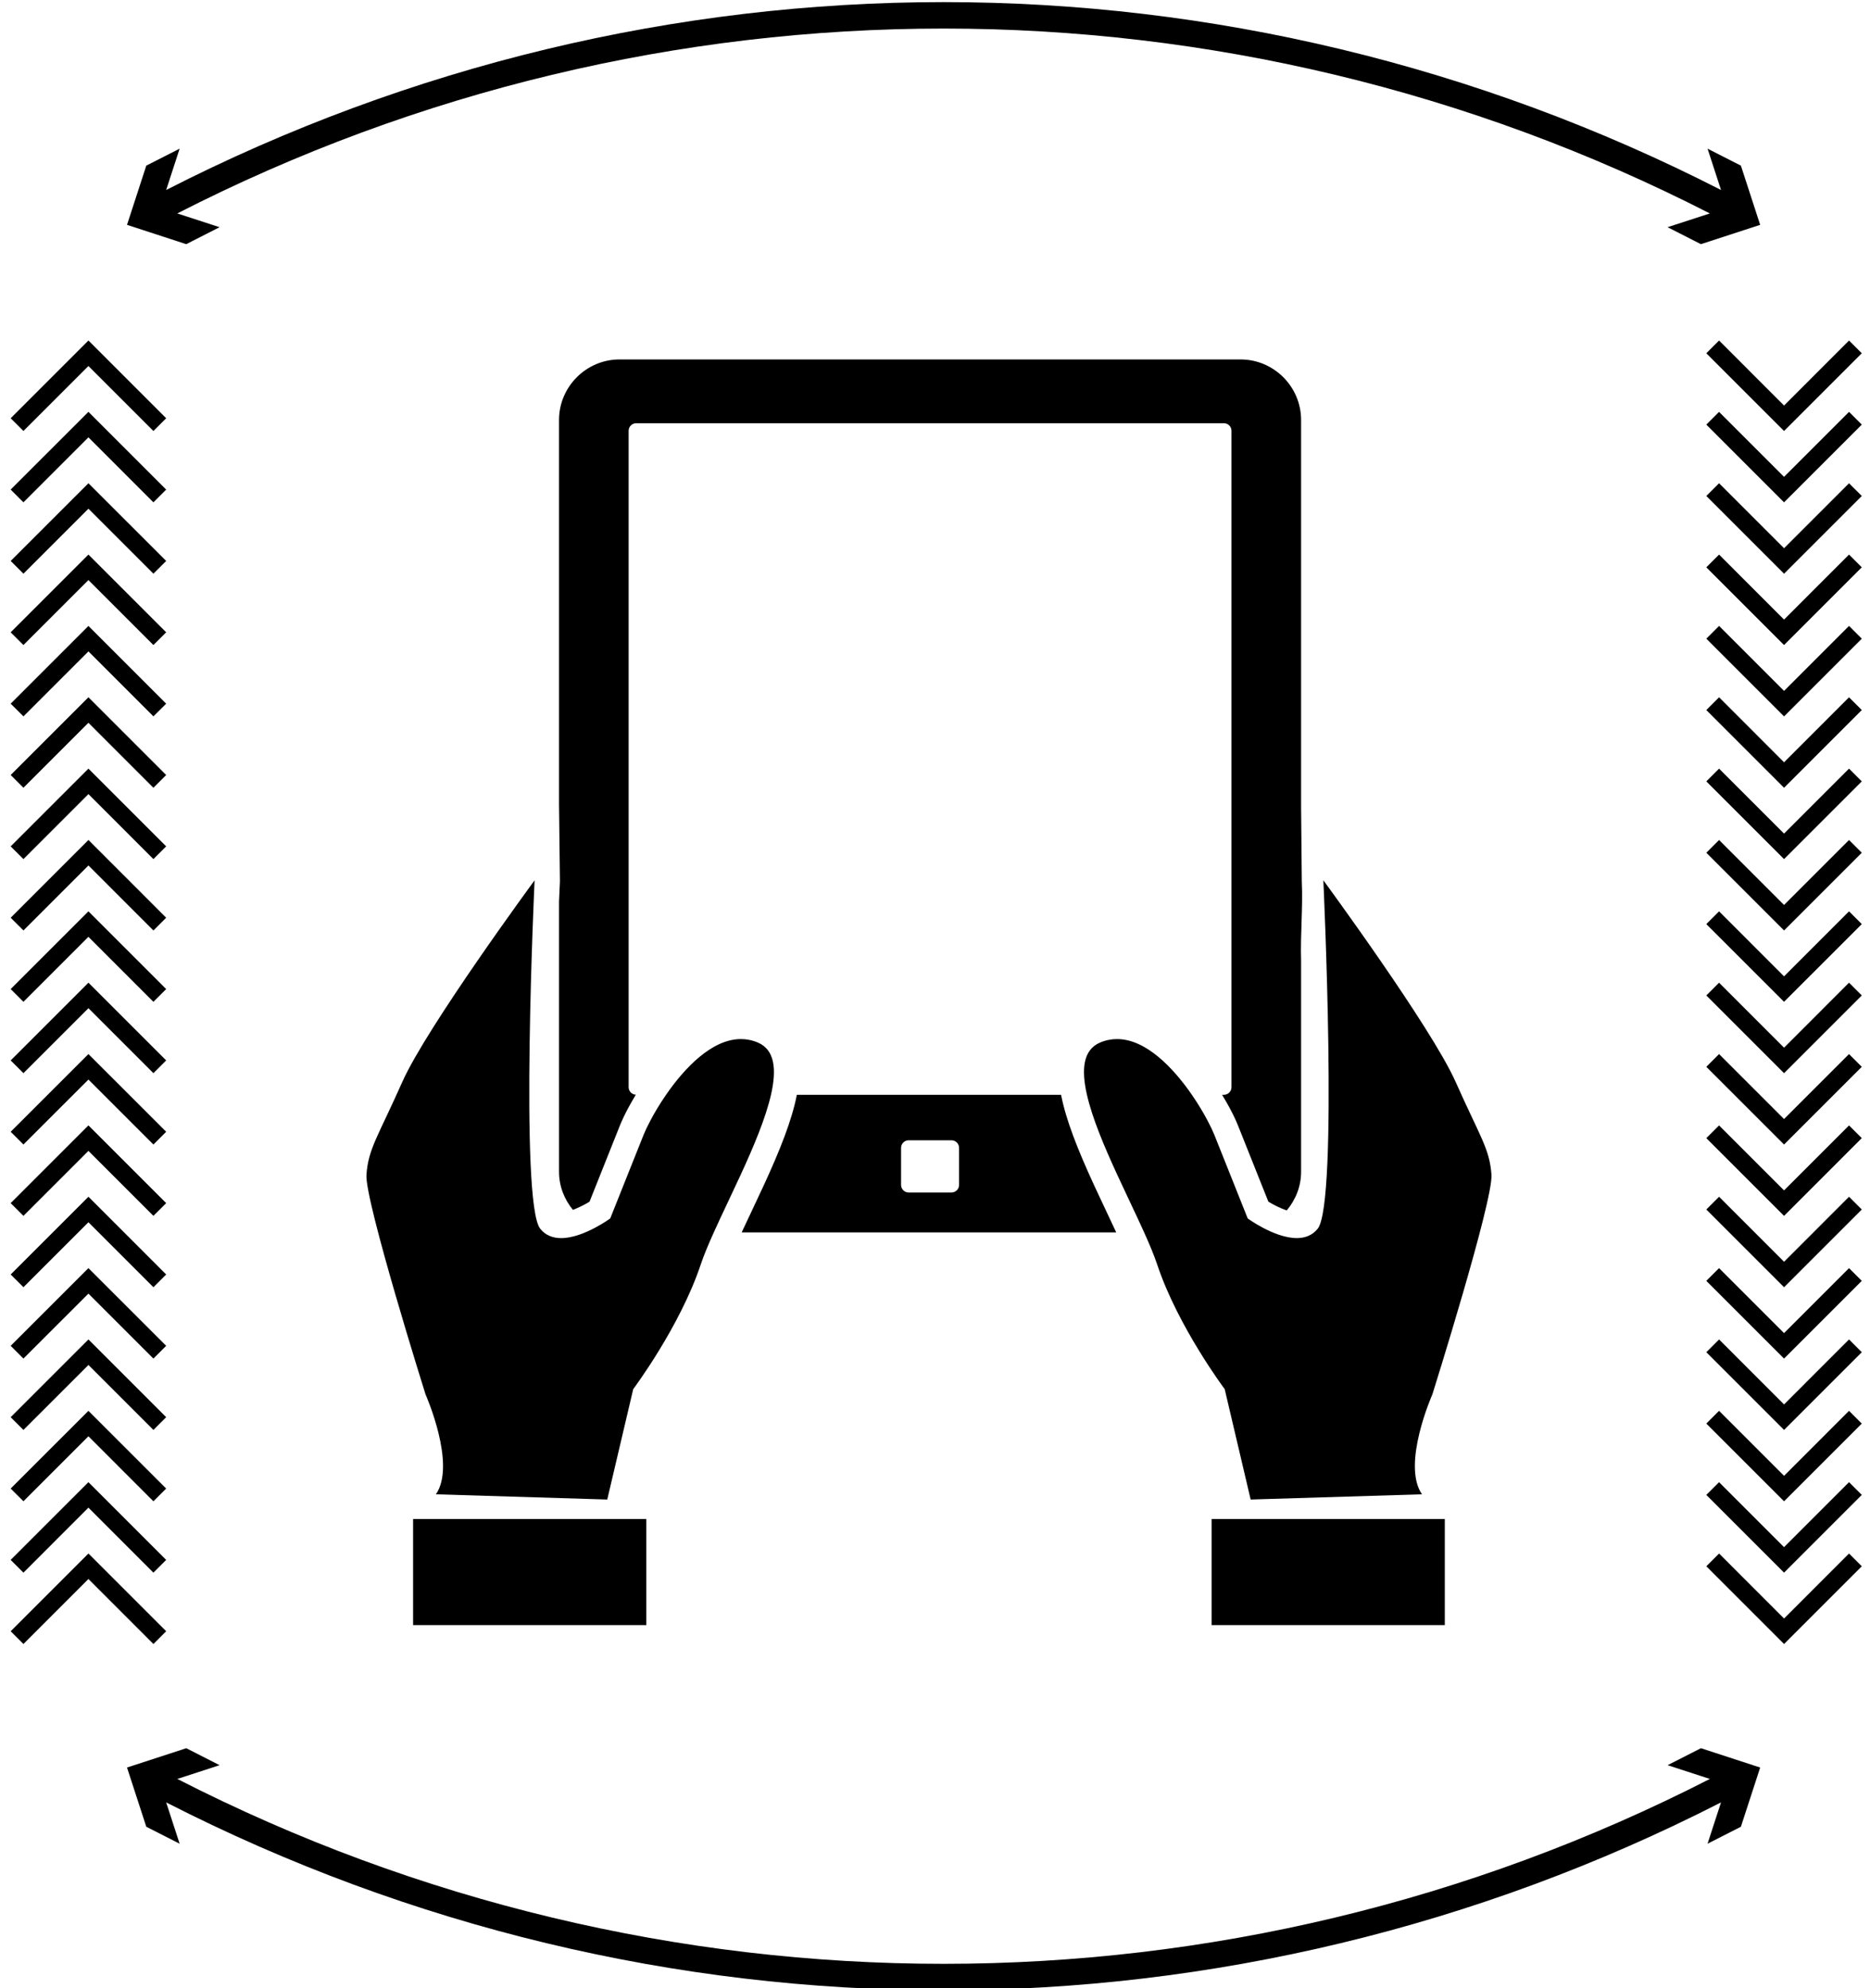
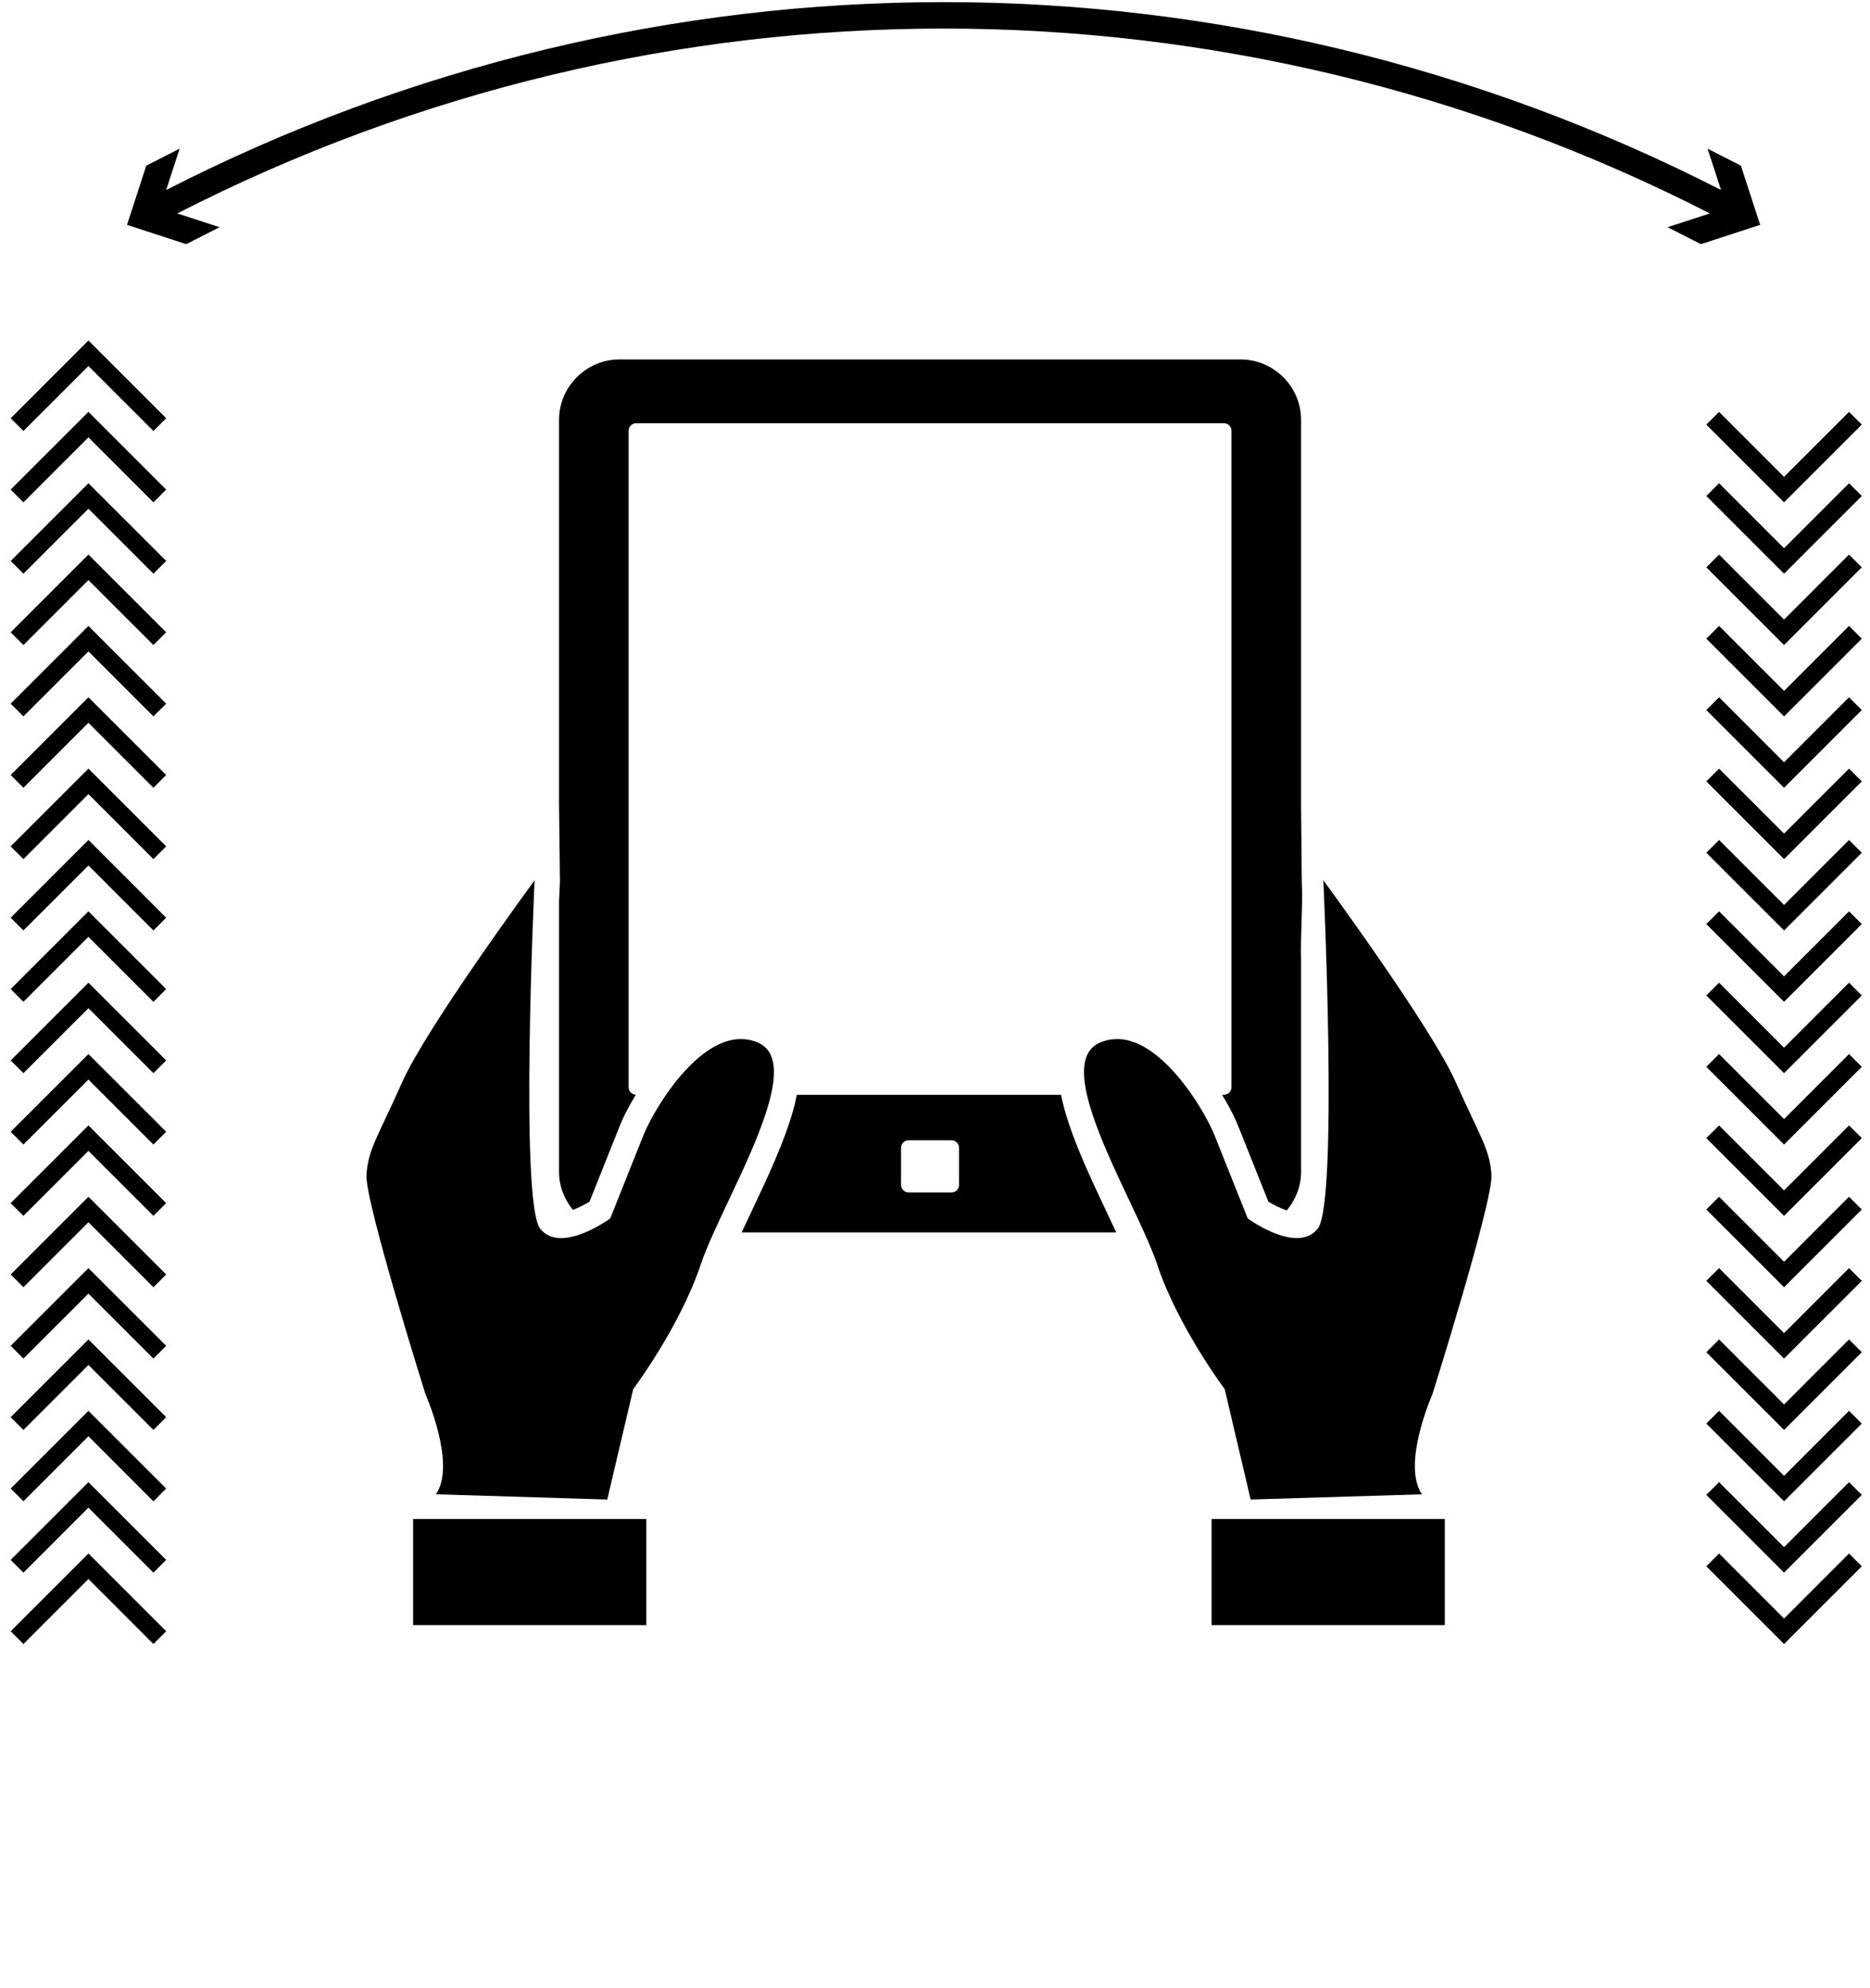
<svg xmlns="http://www.w3.org/2000/svg" enable-background="new 0 0 79 84" viewBox="0 0 79 84">
  <path d="m47.081 51.908c-.107-.23-.219-.465-.332-.705-.173-.367-.351-.744-.526-1.123-.695-1.508-1.192-2.767-1.397-3.825h-11.163c-.204 1.058-.702 2.317-1.397 3.825-.175.379-.352.755-.526 1.122-.113.24-.225.476-.332.705-.024.052-.049.107-.074.161h15.821c-.025-.053-.05-.108-.074-.16zm-6.564-1.845c0 .176-.144.32-.32.32h-1.811c-.176 0-.32-.144-.32-.32v-1.566c0-.176.144-.32.32-.32h1.811c.176 0 .32.144.32.32z" />
  <path d="m23.617 49.511c0 .61.226 1.165.586 1.606.24-.091.494-.218.702-.345l.184-.462.069-.173.069-.172.291-.731.675-1.692c.082-.204.2-.453.342-.72.077-.145.189-.344.326-.571-.169-.008-.304-.146-.304-.317v-27.733c0-.176.144-.32.32-.32h24.828c.176 0 .32.144.32.32v27.734c0 .176-.144.32-.32.32h-.076c.136.226.248.423.325.567.142.266.26.515.342.72l.675 1.691.291.731.069.172.069.173.184.462c.231.141.514.28.775.37.373-.445.607-1.009.607-1.631v-8.916c-.035-1.118.082-2.248.03-3.353l-.03-3.141v-16.356c0-1.407-1.151-2.558-2.558-2.558h-26.233c-1.407 0-2.558 1.151-2.558 2.558v16.23l.038 3.269c-.013.279-.025.559-.038.841z" />
  <path d="m61.493 45.707c-1.03-2.315-5.587-8.515-5.587-8.515s.64 13.624-.238 14.721c-.232.289-.547.396-.885.396-.485 0-1.015-.218-1.419-.43-.383-.202-.653-.399-.653-.399s-.004-.009-.01-.025c-.038-.095-.181-.453-.367-.92-.109-.274-.233-.585-.36-.903-.246-.618-.502-1.258-.675-1.69-.063-.157-.163-.37-.293-.614-.169-.318-.391-.691-.653-1.072-.788-1.143-1.945-2.356-3.162-2.356-.238 0-.478.046-.718.148-.719.306-.799 1.137-.554 2.207.227.994.734 2.194 1.279 3.376.288.625.585 1.243.855 1.823.099.211.192.415.282.615.227.504.421.966.551 1.356.877 2.632 2.852 5.265 2.852 5.265l1.097 4.665 7.239-.221c-.877-1.261.439-4.224.439-4.224s2.572-8.181 2.495-9.278c-.076-1.098-.486-1.61-1.515-3.925z" />
-   <path d="m51.185 64.177v4.483h9.852v-4.483h-.013-9.098z" />
+   <path d="m51.185 64.177v4.483h9.852v-4.483z" />
  <path d="m30.155 52.069c.09-.199.183-.403.282-.615.271-.58.567-1.198.855-1.823.545-1.182 1.051-2.382 1.279-3.376.244-1.07.164-1.901-.554-2.207-.24-.102-.48-.148-.718-.148-1.217 0-2.374 1.213-3.162 2.356-.263.381-.484.754-.653 1.072-.13.244-.23.457-.293.614-.173.432-.428 1.073-.675 1.69-.127.318-.251.629-.36.903-.186.467-.329.825-.367.92-.006.016-.01.025-.01.025s-.253.184-.615.378c-.408.219-.956.452-1.457.452-.339 0-.654-.106-.885-.396-.877-1.097-.238-14.721-.238-14.721s-4.557 6.2-5.587 8.515-1.439 2.827-1.516 3.924 2.495 9.278 2.495 9.278 1.316 2.963.439 4.224l7.239.221 1.097-4.665s1.974-2.632 2.852-5.265c.13-.39.325-.852.552-1.356z" />
  <path d="m17.465 64.177h-.013v4.483h9.852v-4.483h-.741z" />
-   <path d="m72.085 14.925 3.284 3.284 3.284-3.284-.539-.538-2.745 2.746-2.745-2.746z" />
  <path d="m75.369 20.147-2.745-2.745-.539.538 3.284 3.284 3.284-3.284-.539-.538z" />
  <path d="m75.369 23.162-2.745-2.745-.539.538 3.284 3.284 3.284-3.284-.539-.538z" />
  <path d="m75.369 26.177-2.745-2.746-.539.538 3.284 3.284 3.284-3.284-.539-.538z" />
  <path d="m75.369 29.191-2.745-2.746-.539.539 3.284 3.284 3.284-3.284-.539-.539z" />
  <path d="m75.369 32.206-2.745-2.746-.539.539 3.284 3.284 3.284-3.284-.539-.539z" />
  <path d="m75.369 35.22-2.745-2.745-.539.539 3.284 3.283 3.284-3.283-.539-.539z" />
  <path d="m75.369 38.235-2.745-2.745-.539.538 3.284 3.284 3.284-3.284-.539-.538z" />
  <path d="m75.369 41.25-2.745-2.746-.539.539 3.284 3.283 3.284-3.283-.539-.539z" />
  <path d="m75.369 44.265-2.745-2.746-.539.539 3.284 3.284 3.284-3.284-.539-.539z" />
  <path d="m75.369 47.279-2.745-2.745-.539.539 3.284 3.283 3.284-3.283-.539-.539z" />
  <path d="m75.369 50.294-2.745-2.745-.539.537 3.284 3.285 3.284-3.285-.539-.537z" />
  <path d="m75.369 53.309-2.745-2.746-.539.538 3.284 3.284 3.284-3.284-.539-.538z" />
  <path d="m75.369 56.323-2.745-2.745-.539.538 3.284 3.284 3.284-3.284-.539-.538z" />
  <path d="m75.369 59.338-2.745-2.746-.539.539 3.284 3.284 3.284-3.284-.539-.539z" />
  <path d="m75.369 62.353-2.745-2.746-.539.539 3.284 3.283 3.284-3.283-.539-.539z" />
  <path d="m75.369 65.367-2.745-2.745-.539.538 3.284 3.284 3.284-3.284-.539-.538z" />
  <path d="m75.369 68.382-2.745-2.746-.539.539 3.284 3.284 3.284-3.284-.539-.539z" />
  <path d="m7.02 68.92-3.284-3.284-3.285 3.284.539.539 2.746-2.746 2.745 2.746z" />
  <path d="m3.736 63.698 2.745 2.747.539-.539-3.284-3.284-3.285 3.284.539.539z" />
  <path d="m3.736 60.683 2.745 2.746.539-.538-3.284-3.283-3.285 3.283.539.538z" />
  <path d="m3.736 57.67 2.745 2.745.539-.539-3.284-3.284-3.285 3.284.539.539z" />
  <path d="m3.736 54.655 2.745 2.745.539-.539-3.284-3.283-3.285 3.283.539.539z" />
  <path d="m3.736 51.64 2.745 2.745.539-.538-3.284-3.284-3.285 3.284.539.538z" />
  <path d="m3.736 48.625 2.745 2.745.539-.538-3.284-3.284-3.285 3.284.539.538z" />
  <path d="m3.736 45.611 2.745 2.745.539-.539-3.284-3.283-3.285 3.283.539.539z" />
  <path d="m3.736 42.596 2.745 2.745.539-.538-3.284-3.284-3.285 3.284.539.538z" />
  <path d="m3.736 39.581 2.745 2.746.539-.539-3.284-3.284-3.285 3.284.539.539z" />
  <path d="m3.736 36.566 2.745 2.746.539-.538-3.284-3.285-3.285 3.285.539.538z" />
  <path d="m3.736 33.551 2.745 2.746.539-.538-3.284-3.284-3.285 3.284.539.538z" />
  <path d="m3.736 30.537 2.745 2.746.539-.539-3.284-3.284-3.285 3.284.539.539z" />
  <path d="m3.736 27.522 2.745 2.745.539-.537-3.284-3.284-3.285 3.284.539.537z" />
  <path d="m3.736 24.508 2.745 2.745.539-.538-3.284-3.284-3.285 3.284.539.538z" />
  <path d="m3.736 21.493 2.745 2.745.539-.538-3.284-3.283-3.285 3.283.539.538z" />
  <path d="m3.736 18.478 2.745 2.746.539-.539-3.284-3.284-3.285 3.284.539.539z" />
  <path d="m3.736 15.464 2.745 2.745.539-.538-3.284-3.285-3.285 3.285.539.538z" />
-   <path d="m70.449 74.579 1.786.581c-20.34 10.415-44.405 10.415-64.744 0l1.786-.581-1.408-.717-2.503.816.814 2.502 1.409.717-.569-1.746c10.319 5.278 21.577 7.938 32.843 7.938s22.524-2.66 32.843-7.938l-.569 1.746 1.409-.717.814-2.502-2.502-.816z" />
  <path d="m9.276 9.599-1.786-.581c20.34-10.415 44.405-10.415 64.744 0l-1.786.581 1.408.717 2.504-.816-.814-2.502-1.409-.717.569 1.746c-10.32-5.278-21.578-7.938-32.843-7.938-11.266 0-22.524 2.66-32.843 7.938l.569-1.746-1.409.717-.814 2.502 2.502.816z" />
</svg>